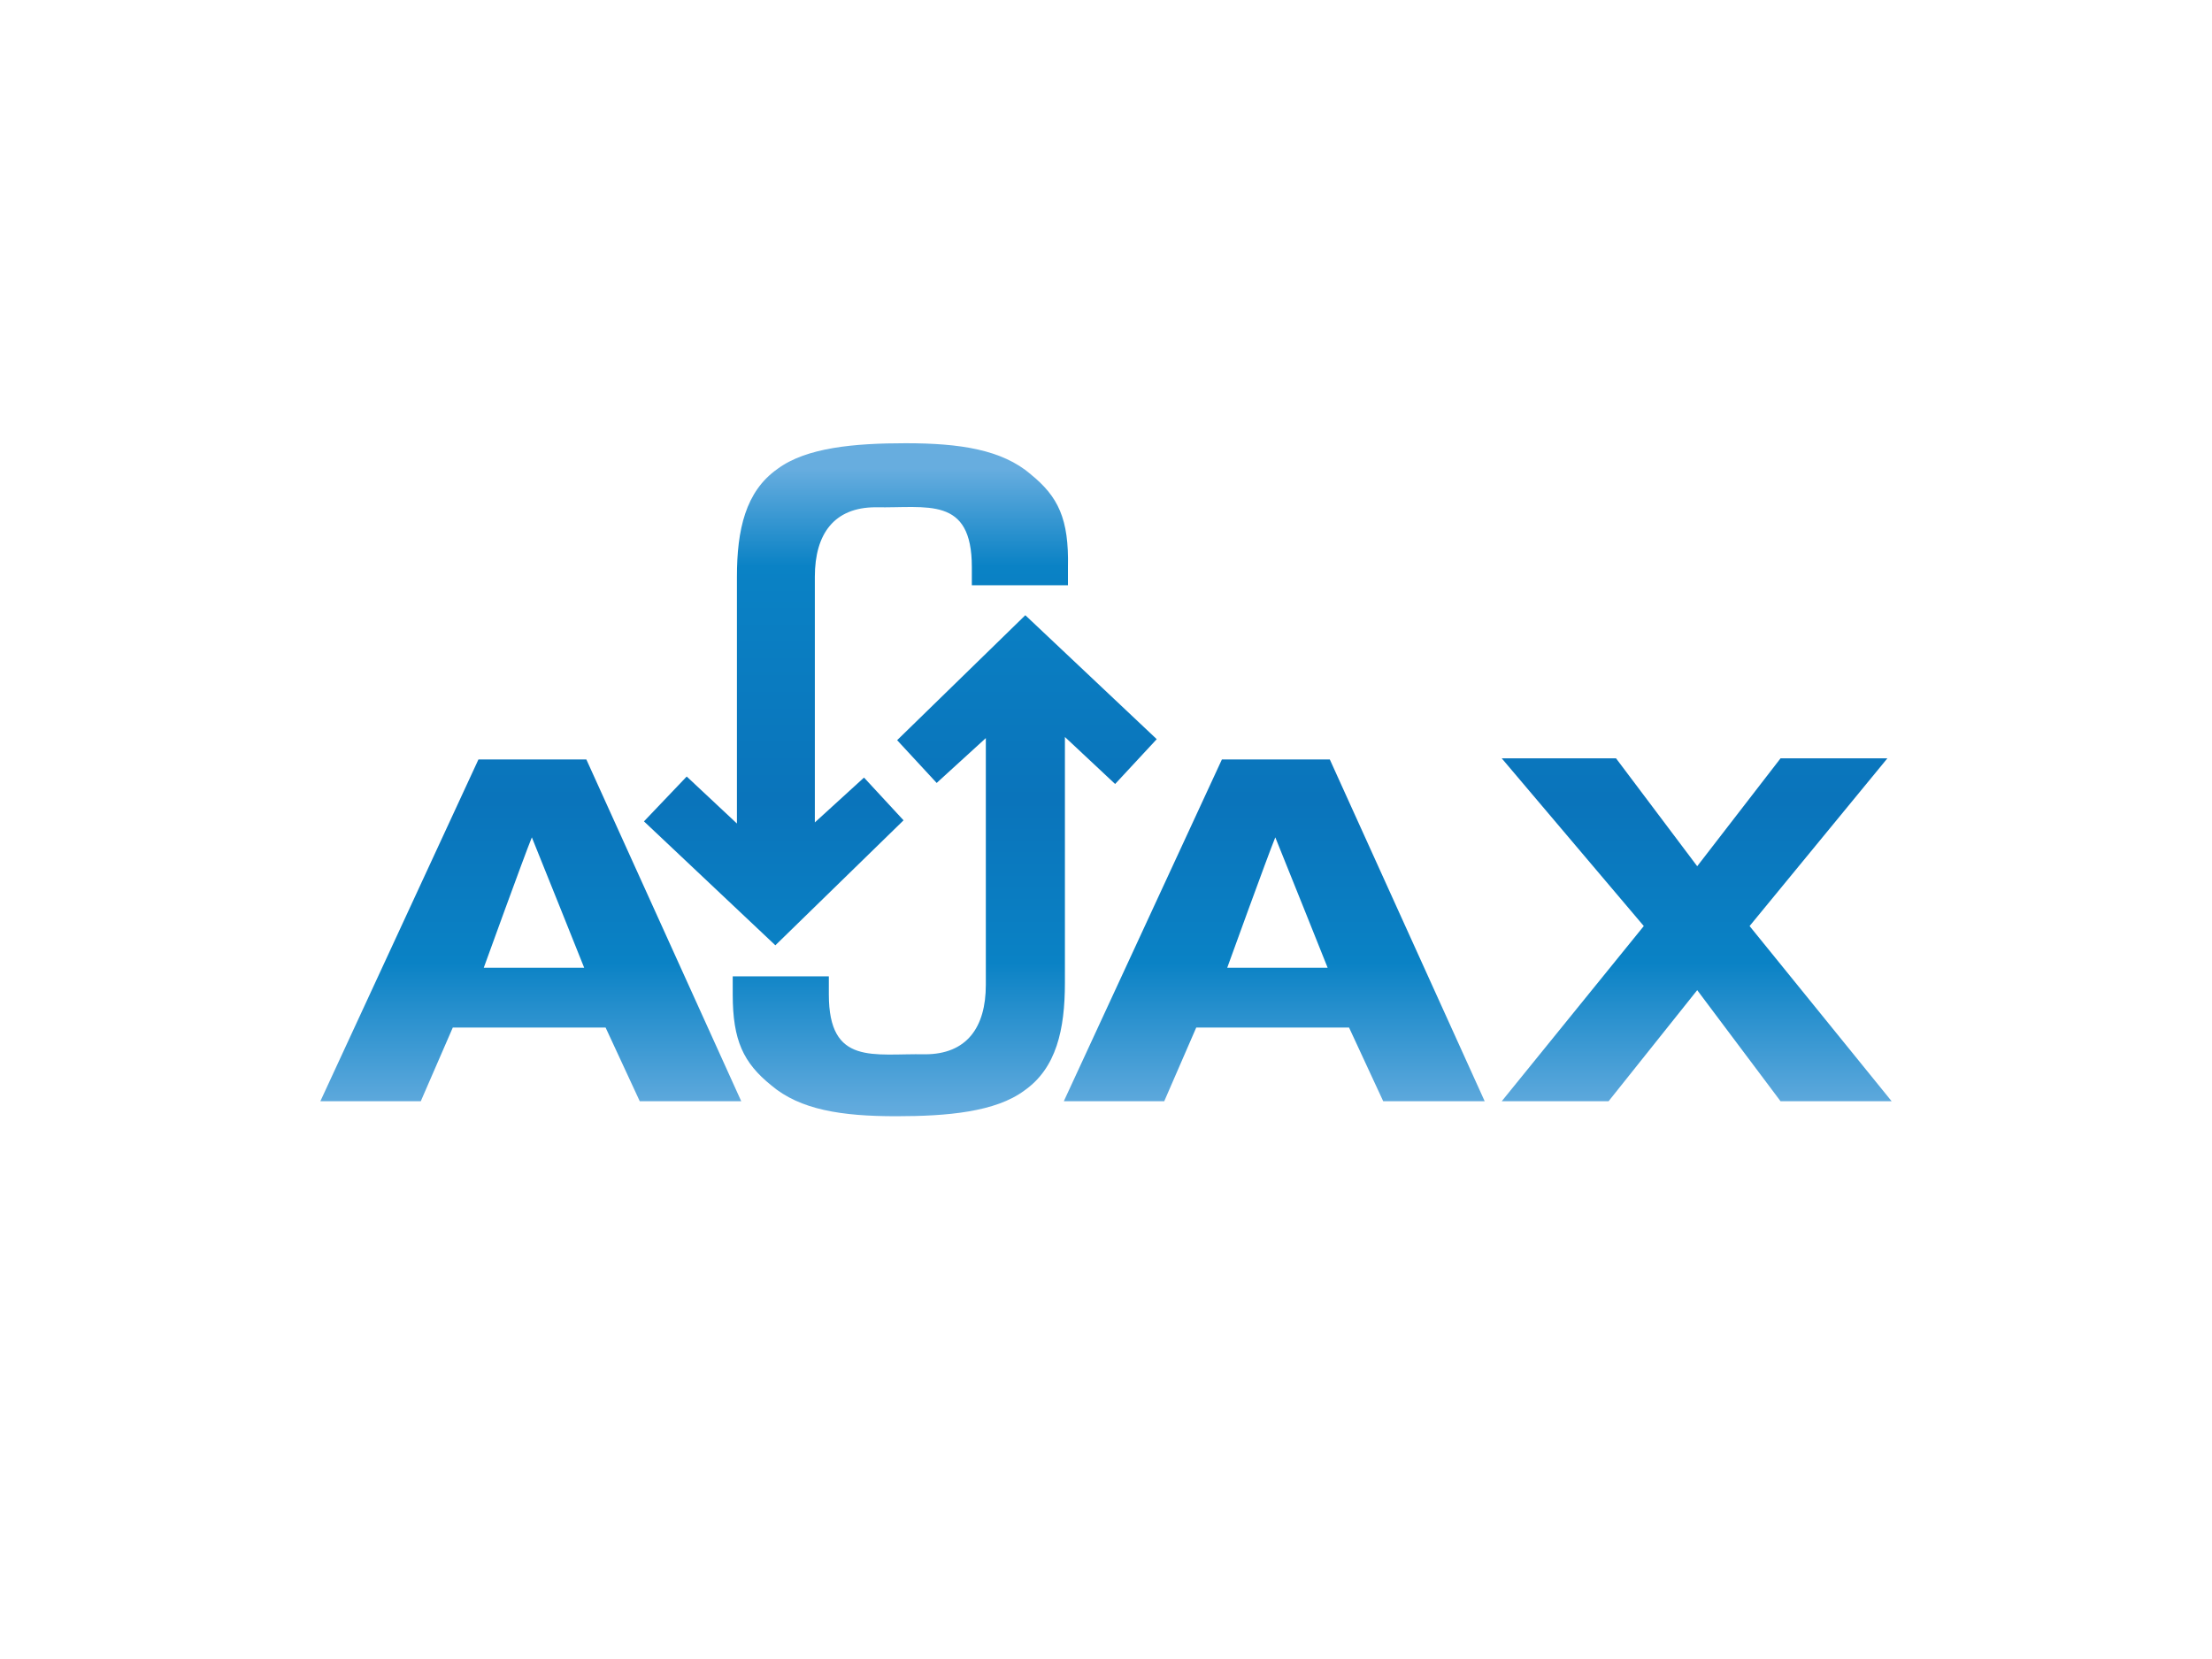
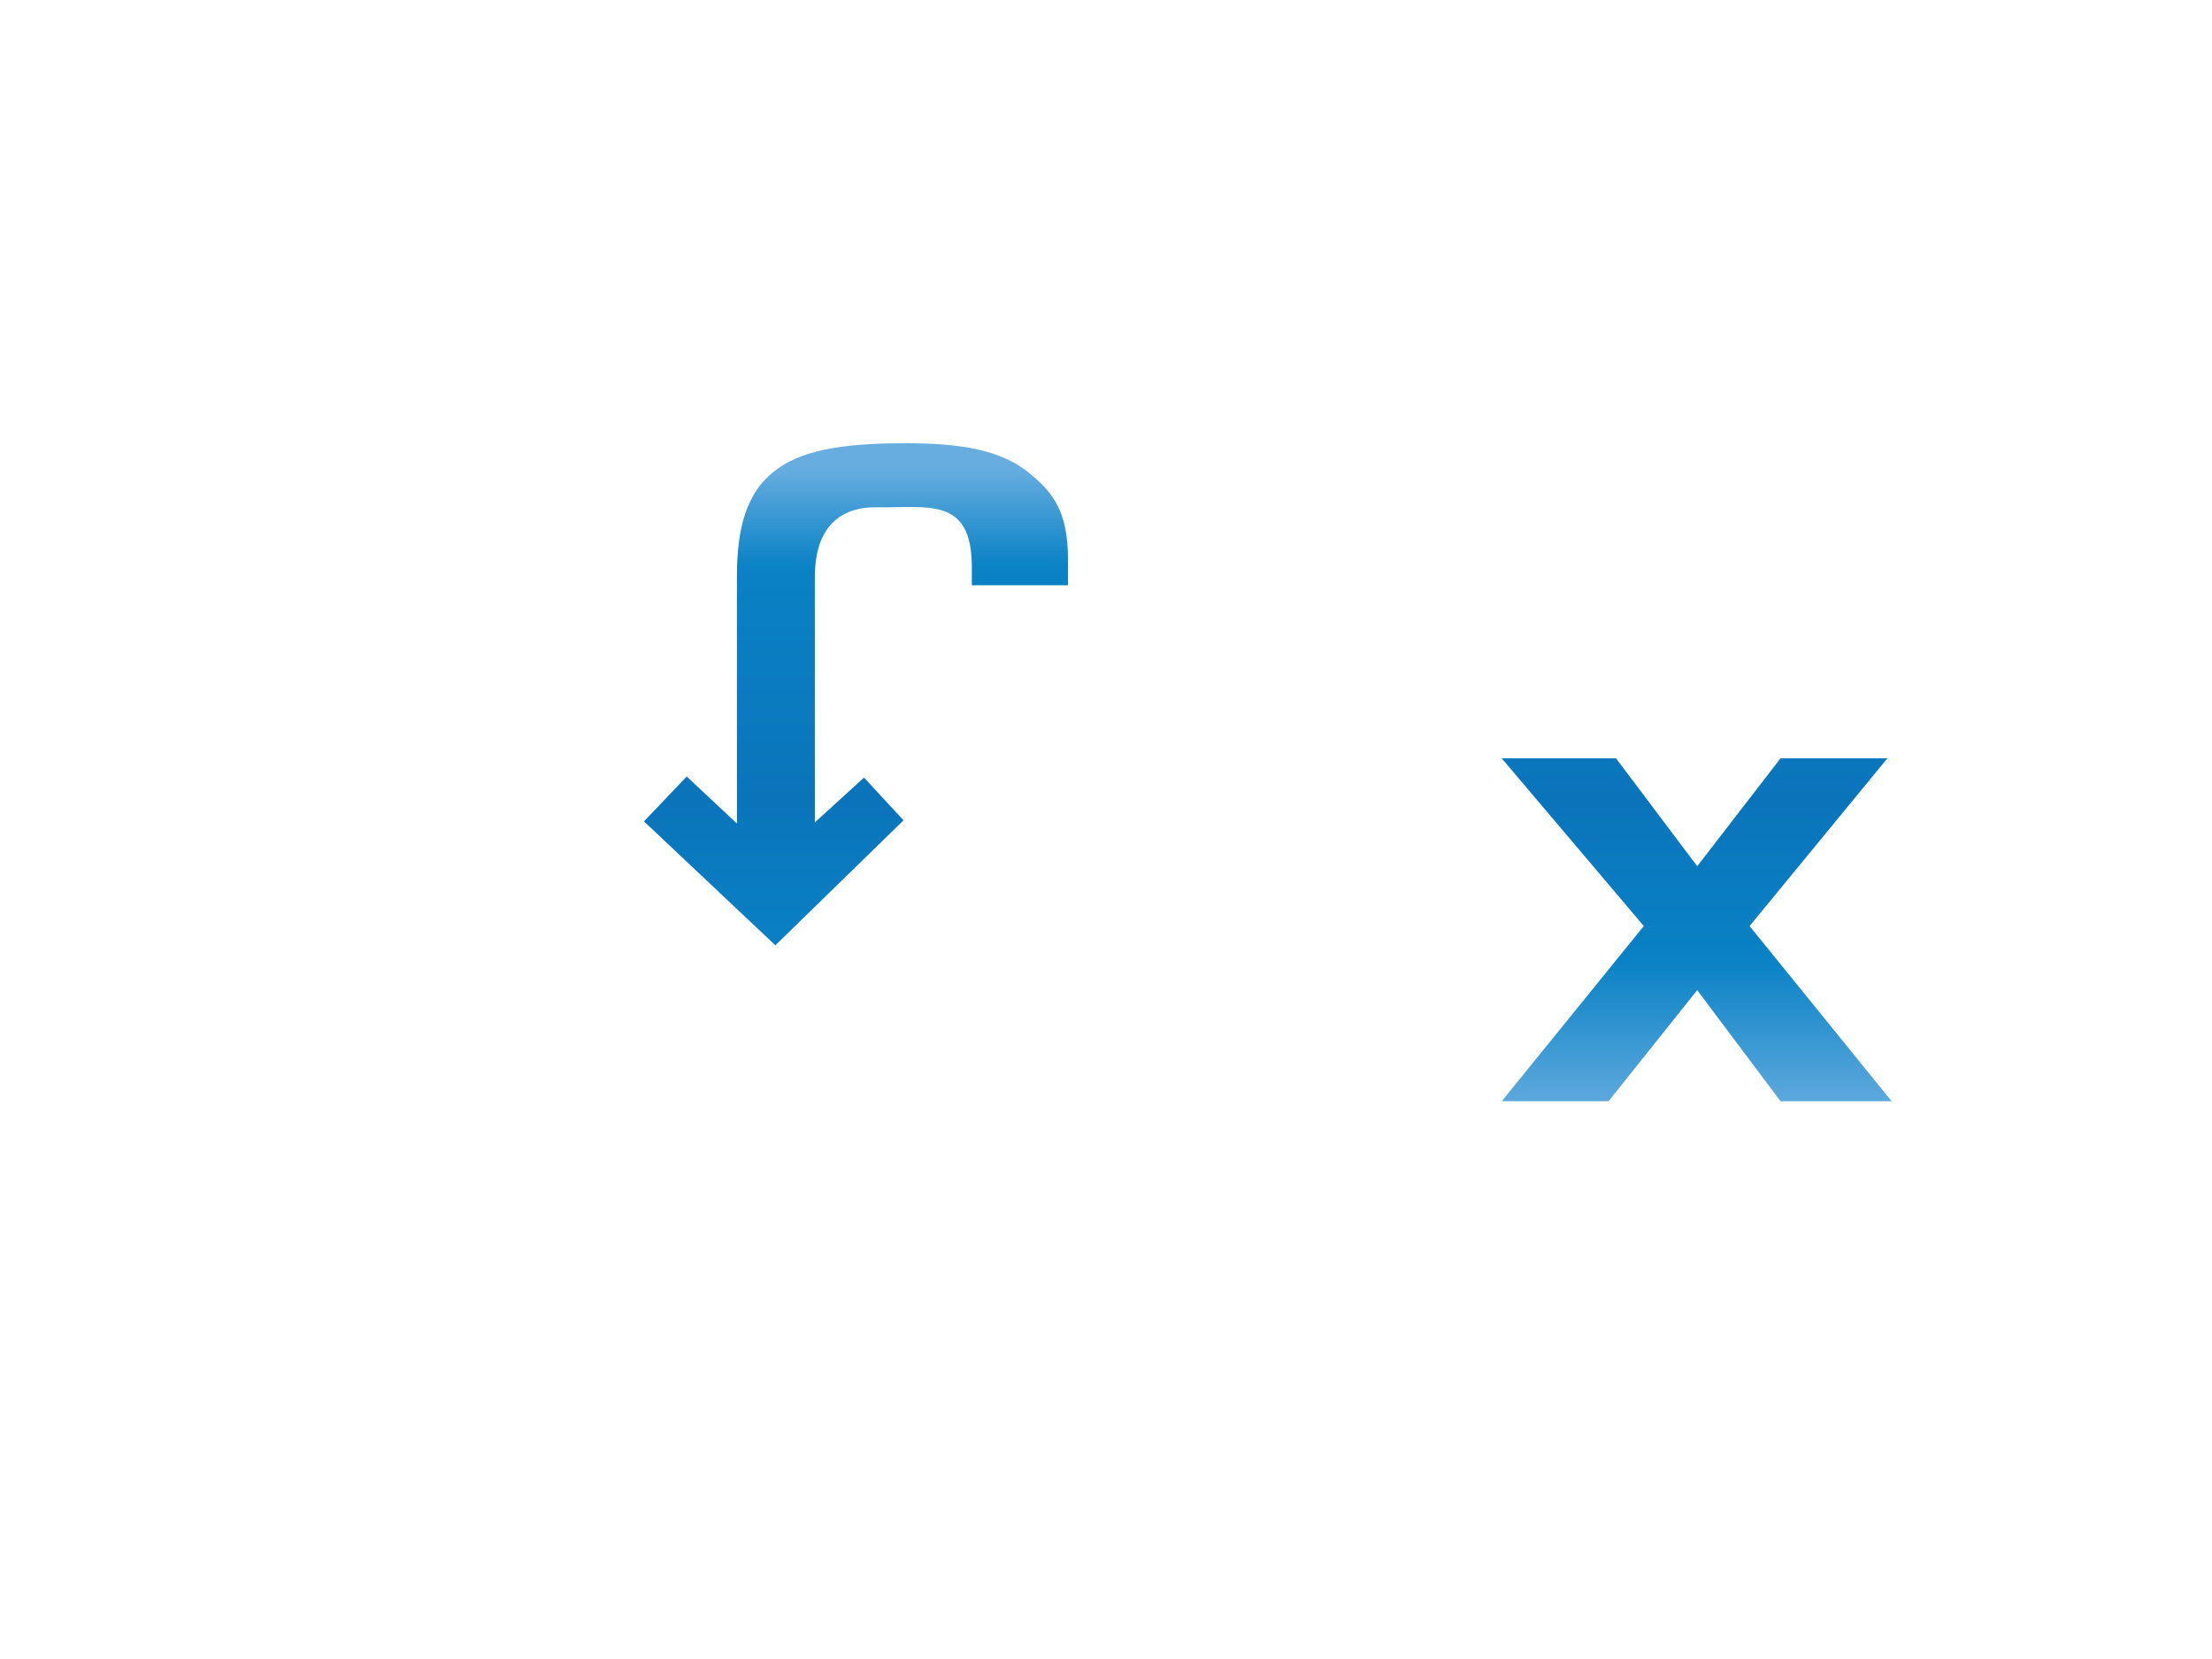
<svg xmlns="http://www.w3.org/2000/svg" xmlns:xlink="http://www.w3.org/1999/xlink" id="Layer_1" viewBox="0 0 400 300">
  <defs>
    <style>.cls-1{fill:url(#linear-gradient);}.cls-2{fill:url(#linear-gradient-3);}.cls-3{fill:url(#linear-gradient-4);}.cls-4{fill:url(#linear-gradient-2);}.cls-5{fill:url(#linear-gradient-5);}</style>
    <linearGradient id="linear-gradient" x1="230.42" y1="2317.24" x2="230.42" y2="2199.72" gradientTransform="translate(0 2402) scale(1 -1)" gradientUnits="userSpaceOnUse">
      <stop offset="0" stop-color="#67addf" />
      <stop offset=".15" stop-color="#0a82c5" />
      <stop offset=".51" stop-color="#0a74bb" />
      <stop offset=".76" stop-color="#0a82c5" />
      <stop offset="1" stop-color="#67addf" />
    </linearGradient>
    <linearGradient id="linear-gradient-2" x1="95.98" x2="95.98" xlink:href="#linear-gradient" />
    <linearGradient id="linear-gradient-3" x1="306.82" x2="306.82" y2="2199.72" xlink:href="#linear-gradient" />
    <linearGradient id="linear-gradient-4" x1="170.83" y1="2317.24" x2="170.83" y2="2199.72" xlink:href="#linear-gradient" />
    <linearGradient id="linear-gradient-5" x1="154.81" x2="154.81" y2="2199.72" xlink:href="#linear-gradient" />
  </defs>
-   <path class="cls-1" d="M216.32,185.81l-5.79,13.33h-18.16l28.59-61.81h19.51l28.01,61.81h-18.35l-6.18-13.33h-27.62Zm14.29-34.38c-1.35,3.28-8.69,23.57-8.69,23.57h18.16s-8.11-20.28-9.46-23.57Z" />
-   <path class="cls-4" d="M81.88,185.81l-5.79,13.33h-18.16l28.59-61.81h19.51l28.01,61.81h-18.35l-6.18-13.33h-27.62Zm14.29-34.38c-1.35,3.28-8.69,23.57-8.69,23.57h18.16s-8.11-20.28-9.46-23.57Z" />
  <path class="cls-2" d="M321.98,199.14l-15.07-20.09-16.03,20.09h-19.32l25.69-31.68-25.69-30.33h20.67l14.68,19.51,15.07-19.51h19.32l-24.92,30.33,25.69,31.68h-20.09Z" />
-   <path class="cls-3" d="M209.17,133.66l-23.76-22.41-23.18,22.6,7.15,7.73,8.89-8.11v44.62c0,7.73-3.48,12.56-11.01,12.56-9.27-.19-17.38,2.12-17.38-10.82v-3.28h-17.38v3.28c0,8.31,1.93,12.36,6.95,16.42,5.22,4.44,12.75,5.6,22.6,5.6,9.27,0,17.96-.77,23.18-4.64,5.79-4.06,7.34-11.01,7.34-19.51v-44.43l9.08,8.5,7.53-8.11Z" />
-   <path class="cls-5" d="M186.38,85.75c-5.22-4.44-12.75-5.6-22.6-5.6-9.27,0-17.96,.77-23.18,4.64-5.79,4.06-7.34,11.01-7.34,19.51v44.62l-9.08-8.5-7.73,8.11,23.76,22.41,23.18-22.6-7.15-7.73-8.89,8.11v-44.43c0-7.73,3.48-12.56,11.01-12.56,9.27,.19,17.38-2.12,17.38,10.82v3.28h17.38v-3.28c.19-8.69-1.74-12.75-6.76-16.8Z" />
+   <path class="cls-5" d="M186.38,85.75c-5.22-4.44-12.75-5.6-22.6-5.6-9.27,0-17.96,.77-23.18,4.64-5.79,4.06-7.34,11.01-7.34,19.51v44.62l-9.08-8.5-7.73,8.11,23.76,22.41,23.18-22.6-7.15-7.73-8.89,8.11v-44.43c0-7.73,3.48-12.56,11.01-12.56,9.27,.19,17.38-2.12,17.38,10.82v3.28h17.38v-3.28c.19-8.69-1.74-12.75-6.76-16.8" />
</svg>